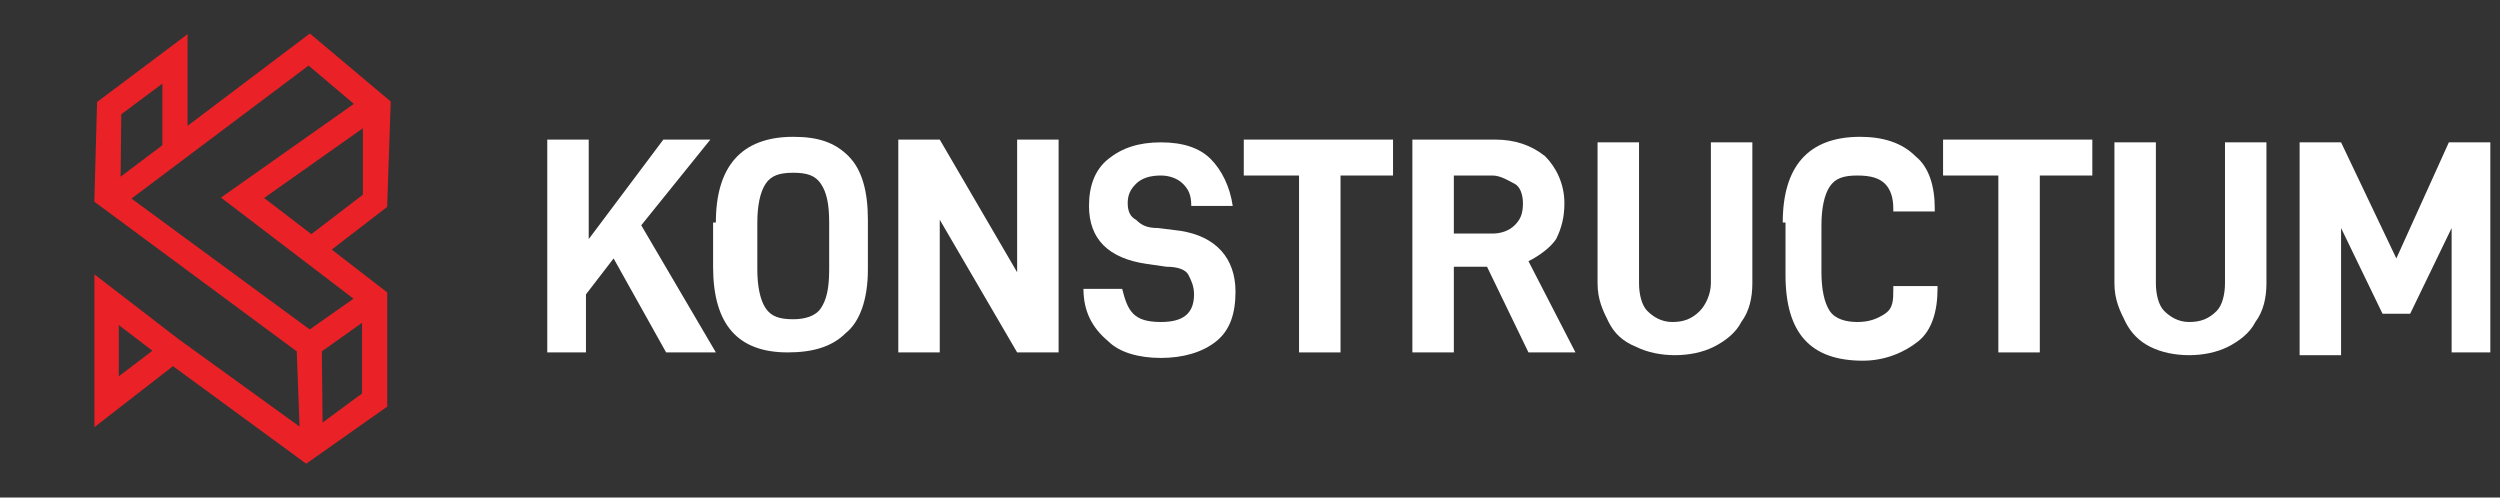
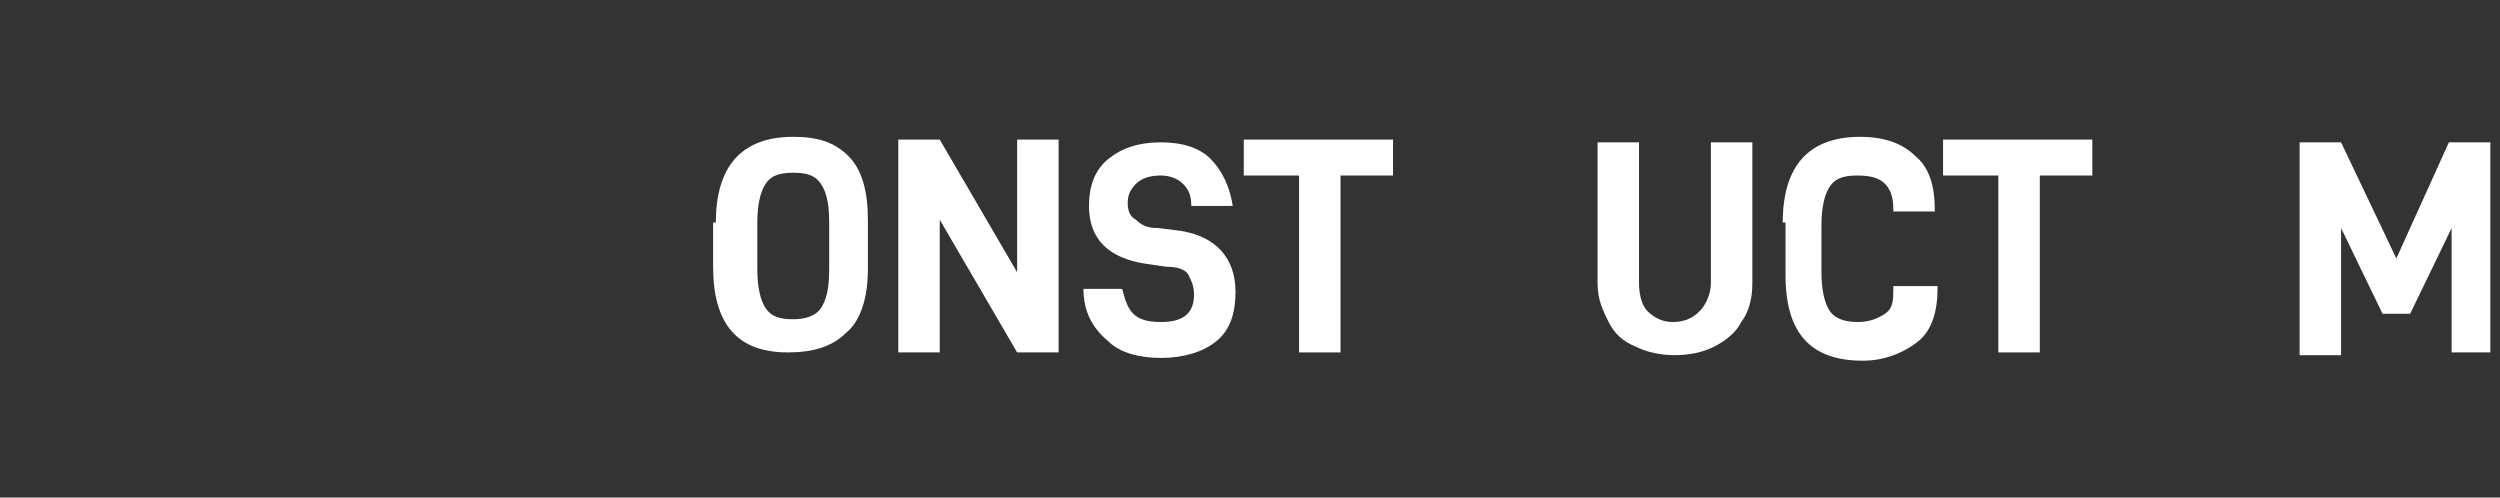
<svg xmlns="http://www.w3.org/2000/svg" width="201" height="40" viewBox="0 0 201 40" fill="none">
  <rect x="0" y="0" width="201" height="40" fill="#333333" stroke="none" />
-   <path d="M31.157 8.397L31.161 8.275L31.068 8.197L25.057 3.142L24.904 3.014L24.745 3.134L14.832 10.618V3.743V3.243L14.432 3.543L8.148 8.256L8.051 8.329L8.048 8.45L7.843 15.963L7.839 16.093L7.944 16.171L24.104 28.121L24.354 34.798L14.185 27.45L8.245 22.876L7.843 22.566V23.074V33.32V33.83L8.246 33.517L13.903 29.125L24.475 36.868L24.62 36.974L24.767 36.871L30.778 32.636L30.884 32.561V32.432V23.757V23.634L30.787 23.559L26.262 20.068L30.787 16.578L30.88 16.506L30.884 16.388L31.157 8.397ZM13.307 6.223V11.799L9.441 14.713L9.503 9.061L13.307 6.223ZM24.819 4.951L28.859 8.37L18.468 15.697L18.189 15.894L18.46 16.101L28.845 24.022L24.899 26.796L10.151 15.968L24.819 4.951ZM12.667 28.197L9.299 30.765V25.628L12.667 28.197ZM29.359 31.759L25.688 34.468L25.625 28.12L29.359 25.47V31.759ZM25.033 19.139L20.81 15.91L29.427 9.827V15.778L25.033 19.139Z" fill="#EA2227" stroke="#EA2227" stroke-width="0.5" />
-   <path d="M47.111 23.667V28.334H44V11.223H47.333V19.223L53.333 11.223H57.111L51.556 18.112L57.556 28.334H53.556L49.333 20.778L47.111 23.667Z" fill="white" />
  <path d="M57.555 17.889C57.555 13.444 59.555 11 63.778 11C65.778 11 67.111 11.444 68.222 12.556C69.333 13.667 69.778 15.444 69.778 17.667V21.667C69.778 24.111 69.111 25.889 68 26.778C66.889 27.889 65.333 28.333 63.333 28.333C59.333 28.333 57.333 26.111 57.333 21.444V17.889H57.555ZM66.666 21.667V17.889C66.666 16.333 66.444 15.444 66 14.778C65.555 14.111 64.889 13.889 63.778 13.889C62.666 13.889 62 14.111 61.555 14.778C61.111 15.444 60.889 16.556 60.889 17.889V21.667C60.889 23 61.111 24.111 61.555 24.778C62 25.444 62.666 25.667 63.778 25.667C64.666 25.667 65.555 25.444 66 24.778C66.444 24.111 66.666 23.222 66.666 21.667Z" fill="white" />
  <path d="M85.112 28.334H81.778L75.556 17.667V28.334H72.223V11.223H75.556L81.778 21.89V11.223H85.112V28.334Z" fill="white" />
  <path d="M87.111 23.223H90.222C90.445 24.111 90.667 24.778 91.111 25.223C91.556 25.667 92.222 25.889 93.334 25.889C95.111 25.889 96 25.223 96 23.667C96 23 95.778 22.556 95.556 22.111C95.334 21.667 94.667 21.445 93.778 21.445L92.222 21.223C89.111 20.778 87.556 19.223 87.556 16.556C87.556 15 88 13.667 89.111 12.778C90.222 11.889 91.556 11.445 93.334 11.445C95.111 11.445 96.445 11.889 97.334 12.778C98.222 13.667 98.889 15 99.111 16.556H95.778C95.778 15.667 95.556 15.223 95.111 14.778C94.667 14.334 94 14.111 93.334 14.111C92.445 14.111 91.778 14.334 91.334 14.778C90.889 15.223 90.667 15.667 90.667 16.334C90.667 17 90.889 17.445 91.334 17.667C91.778 18.111 92.222 18.334 93.111 18.334L94.889 18.556C97.778 19 99.334 20.778 99.334 23.445C99.334 25.223 98.889 26.556 97.778 27.445C96.667 28.334 95.111 28.778 93.334 28.778C91.556 28.778 90 28.334 89.111 27.445C87.778 26.334 87.111 25 87.111 23.223Z" fill="white" />
  <path d="M107.778 14.112V28.334H104.444V14.112H100V11.223H112V14.112H107.778Z" fill="white" />
-   <path d="M116.889 21.445V28.334H113.556V11.223H120.222C121.778 11.223 123.111 11.667 124.222 12.556C125.111 13.445 125.778 14.778 125.778 16.334C125.778 17.445 125.556 18.334 125.111 19.223C124.667 19.89 123.778 20.556 122.889 21.001L126.667 28.334H122.889L119.556 21.445H116.889ZM120 18.778C120.667 18.778 121.333 18.556 121.778 18.112C122.222 17.667 122.445 17.223 122.445 16.334C122.445 15.667 122.222 15.001 121.778 14.778C121.333 14.556 120.667 14.112 120 14.112H116.889V18.778H120Z" fill="white" />
  <path d="M129.333 25.889C128.889 25 128.444 24.111 128.444 22.778V11.445H131.778V22.778C131.778 23.667 132 24.556 132.444 25C132.889 25.445 133.555 25.889 134.444 25.889C135.333 25.889 136 25.667 136.667 25C137.111 24.556 137.555 23.667 137.555 22.778V11.445H140.889V22.778C140.889 23.889 140.667 25 140 25.889C139.555 26.778 138.667 27.445 137.778 27.889C136.889 28.334 135.778 28.556 134.667 28.556C133.555 28.556 132.444 28.334 131.555 27.889C130.444 27.445 129.778 26.778 129.333 25.889Z" fill="white" />
  <path d="M143.333 17.889C143.333 13.444 145.333 11 149.555 11C151.333 11 152.889 11.444 154 12.556C155.111 13.444 155.555 15 155.555 16.778V17H152.222V16.778C152.222 15.889 152 15.222 151.555 14.778C151.111 14.333 150.444 14.111 149.333 14.111C148.222 14.111 147.555 14.333 147.111 15C146.666 15.667 146.444 16.778 146.444 18.111V21.889C146.444 23.222 146.666 24.333 147.111 25C147.555 25.667 148.444 25.889 149.333 25.889C150.222 25.889 150.889 25.667 151.555 25.222C152.222 24.778 152.222 24.111 152.222 23.222V23H155.777V23.222C155.777 25 155.333 26.556 154.222 27.445C153.111 28.333 151.555 29 149.777 29C145.555 29 143.555 26.778 143.555 22.111V17.889H143.333Z" fill="white" />
  <path d="M164 14.112V28.334H160.667V14.112H156.223V11.223H168.223V14.112H164Z" fill="white" />
-   <path d="M170.889 25.889C170.444 25 170 24.111 170 22.778V11.445H173.333V22.778C173.333 23.667 173.556 24.556 174 25C174.444 25.445 175.111 25.889 176 25.889C176.889 25.889 177.556 25.667 178.222 25C178.667 24.556 178.889 23.667 178.889 22.778V11.445H182.222V22.778C182.222 23.889 182 25 181.333 25.889C180.889 26.778 180 27.445 179.111 27.889C178.222 28.334 177.111 28.556 176 28.556C174.889 28.556 173.778 28.334 172.889 27.889C172 27.445 171.333 26.778 170.889 25.889Z" fill="white" />
  <path d="M200.444 28.334H197.111V18.334L193.778 25.223H191.555L188.222 18.334V28.556H184.889V11.445H188.222L192.666 20.778L196.889 11.445H200.222V28.334H200.444Z" fill="white" />
</svg>